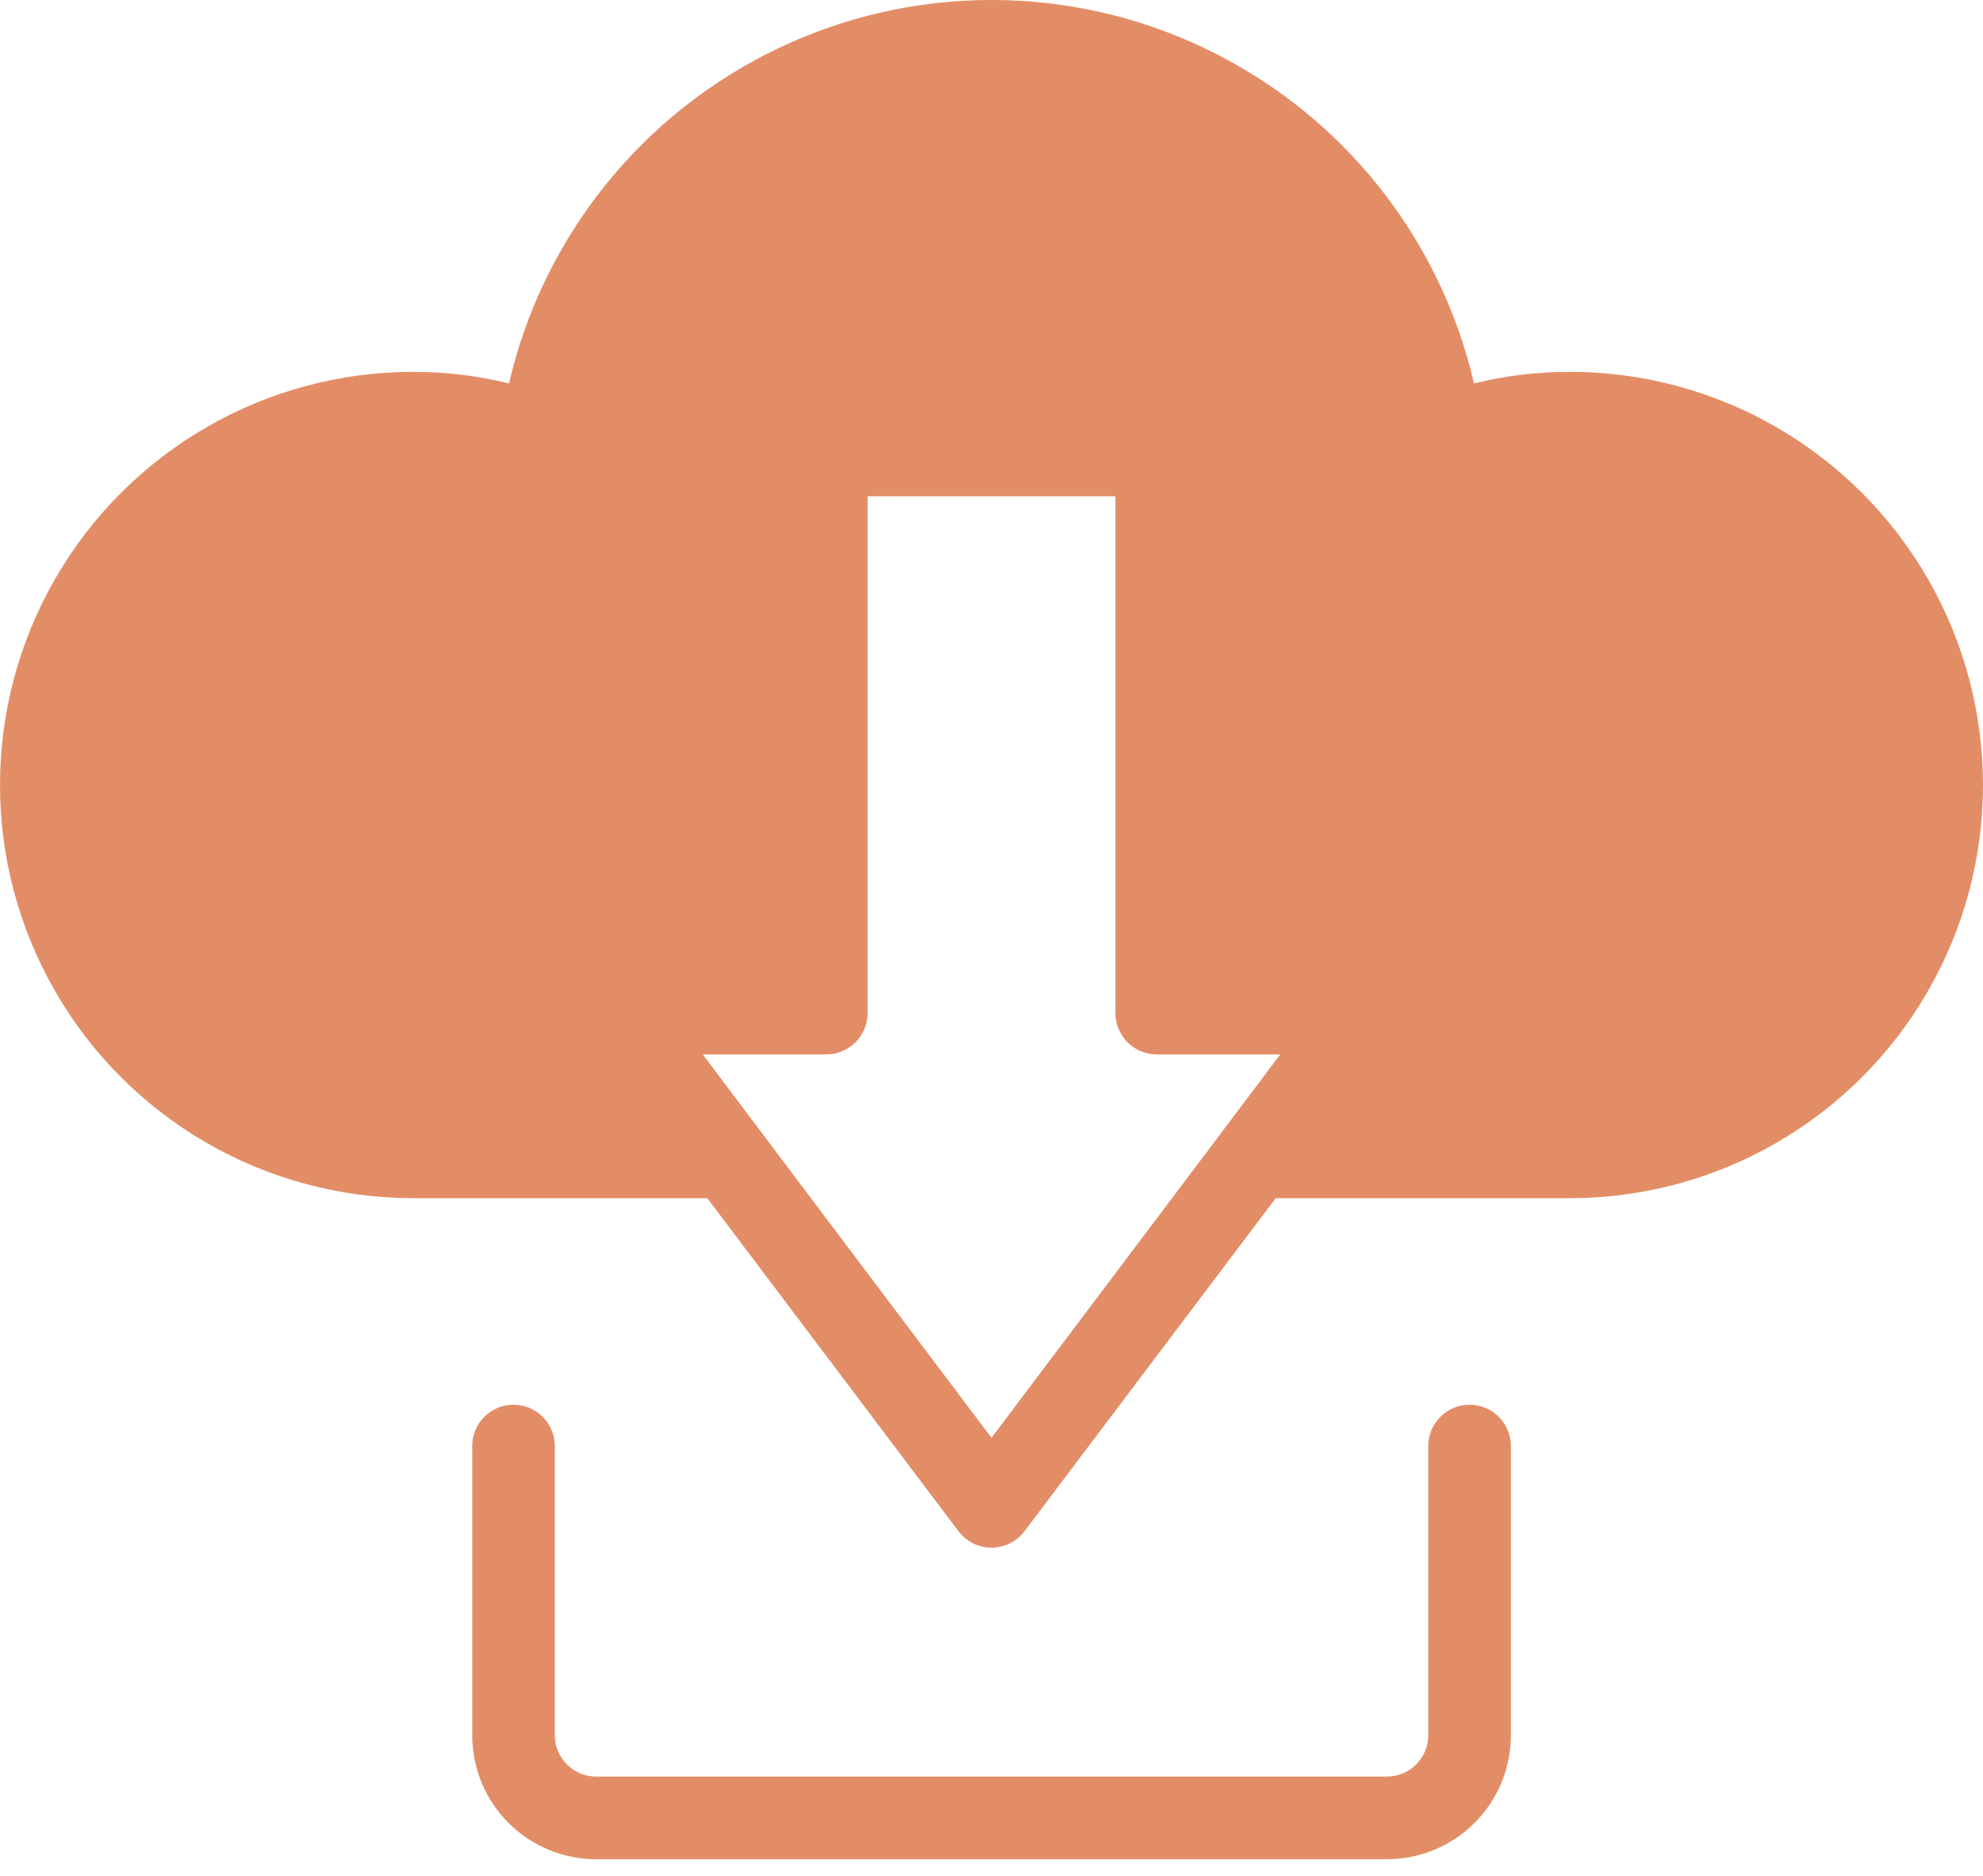
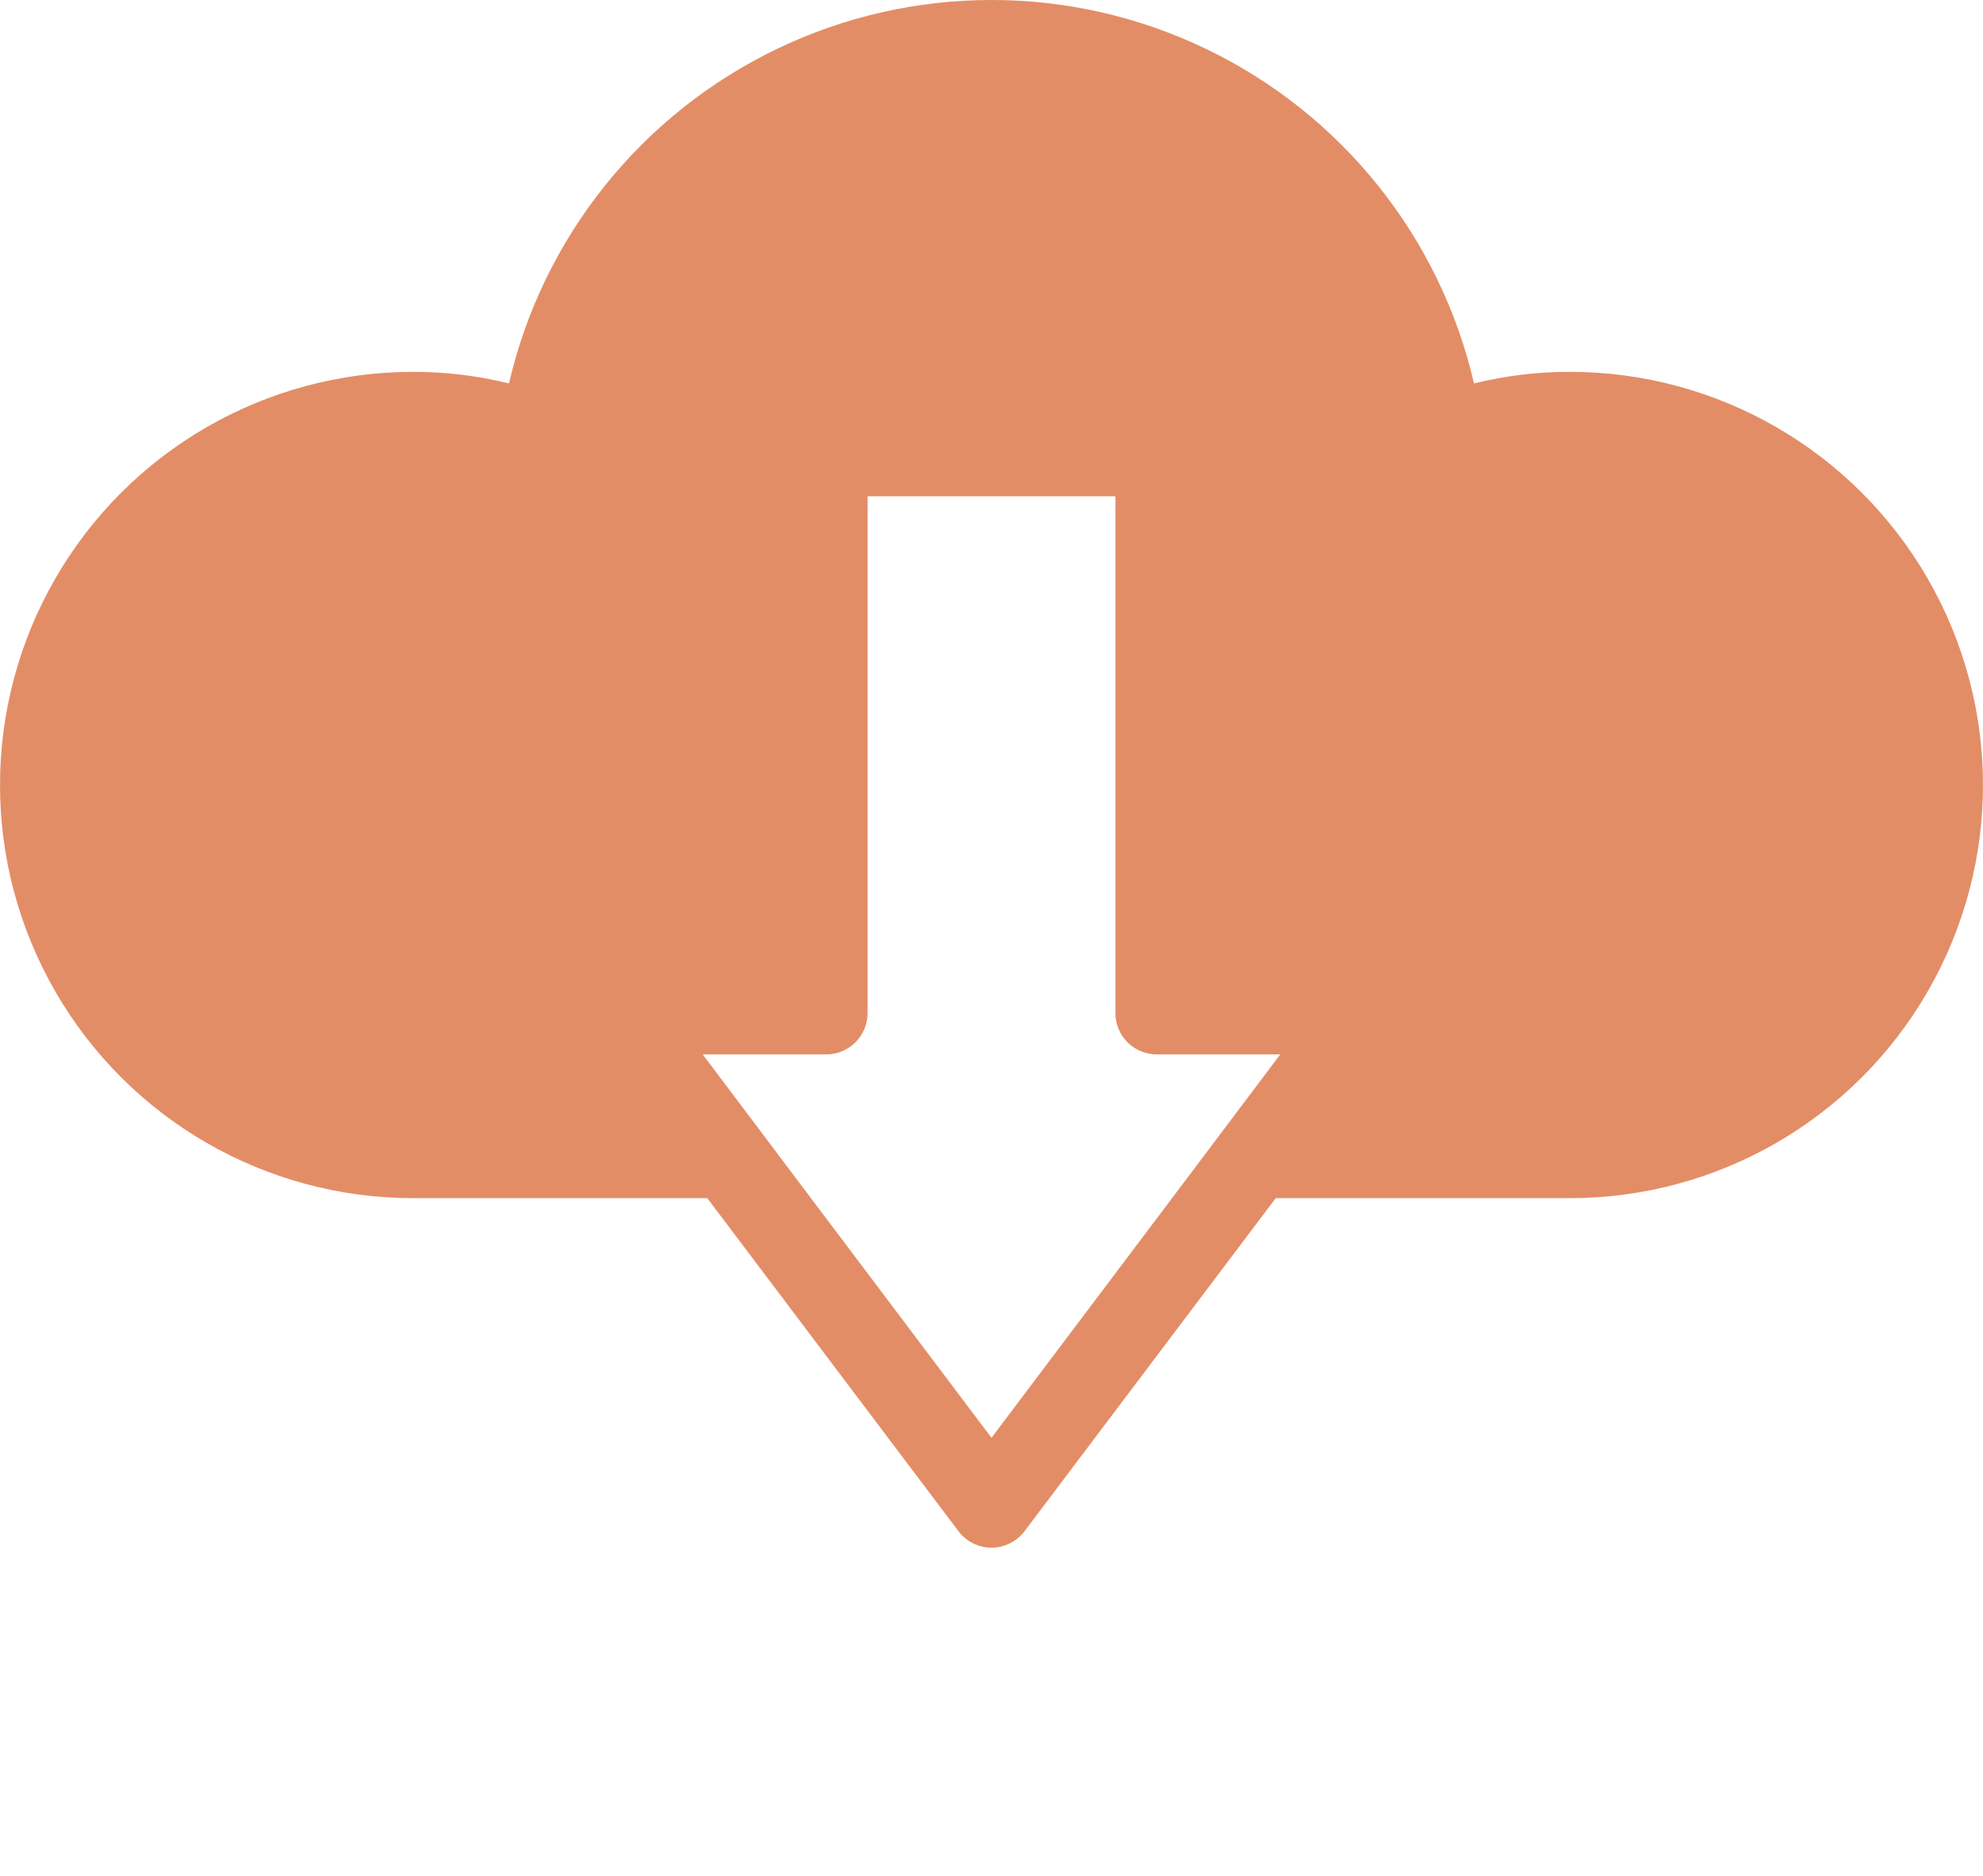
<svg xmlns="http://www.w3.org/2000/svg" width="37" height="35" viewBox="0 0 37 35" fill="none">
  <path d="M29.292 6.938C28.689 6.937 28.088 7.01 27.503 7.154C26.87 4.421 25.029 2.125 22.5 0.911C19.972 -0.304 17.028 -0.304 14.5 0.911C11.971 2.125 10.13 4.422 9.497 7.154C8.912 7.01 8.311 6.937 7.708 6.938C4.954 6.938 2.409 8.408 1.033 10.793C-0.344 13.178 -0.344 16.116 1.033 18.501C2.409 20.886 4.954 22.355 7.708 22.355H13.197L17.883 28.568C18.029 28.762 18.257 28.876 18.5 28.876C18.743 28.876 18.971 28.762 19.117 28.568L23.803 22.355H29.292C32.046 22.355 34.59 20.886 35.967 18.501C37.344 16.116 37.344 13.178 35.967 10.793C34.59 8.408 32.046 6.938 29.292 6.938V6.938ZM21.869 22.355L18.5 26.826L15.131 22.355L13.112 19.673H15.417C15.621 19.673 15.817 19.592 15.962 19.447C16.106 19.302 16.188 19.106 16.188 18.902V9.259H20.812V18.902C20.812 19.106 20.894 19.302 21.038 19.447C21.183 19.592 21.379 19.673 21.583 19.673H23.888L21.869 22.355Z" fill="#E38D66" />
-   <path d="M25.878 34.689H11.123C10.51 34.689 9.921 34.445 9.488 34.011C9.054 33.578 8.811 32.989 8.811 32.376V26.98C8.811 26.555 9.156 26.209 9.581 26.209C10.007 26.209 10.352 26.555 10.352 26.98V32.376C10.352 32.581 10.433 32.777 10.578 32.921C10.723 33.066 10.919 33.147 11.123 33.147H25.878C26.083 33.147 26.279 33.066 26.423 32.921C26.568 32.777 26.649 32.581 26.649 32.376V26.98C26.649 26.555 26.994 26.209 27.42 26.209C27.846 26.209 28.191 26.555 28.191 26.98V32.376C28.191 32.989 27.947 33.578 27.514 34.011C27.08 34.445 26.491 34.689 25.878 34.689H25.878Z" fill="#E38D66" />
</svg>